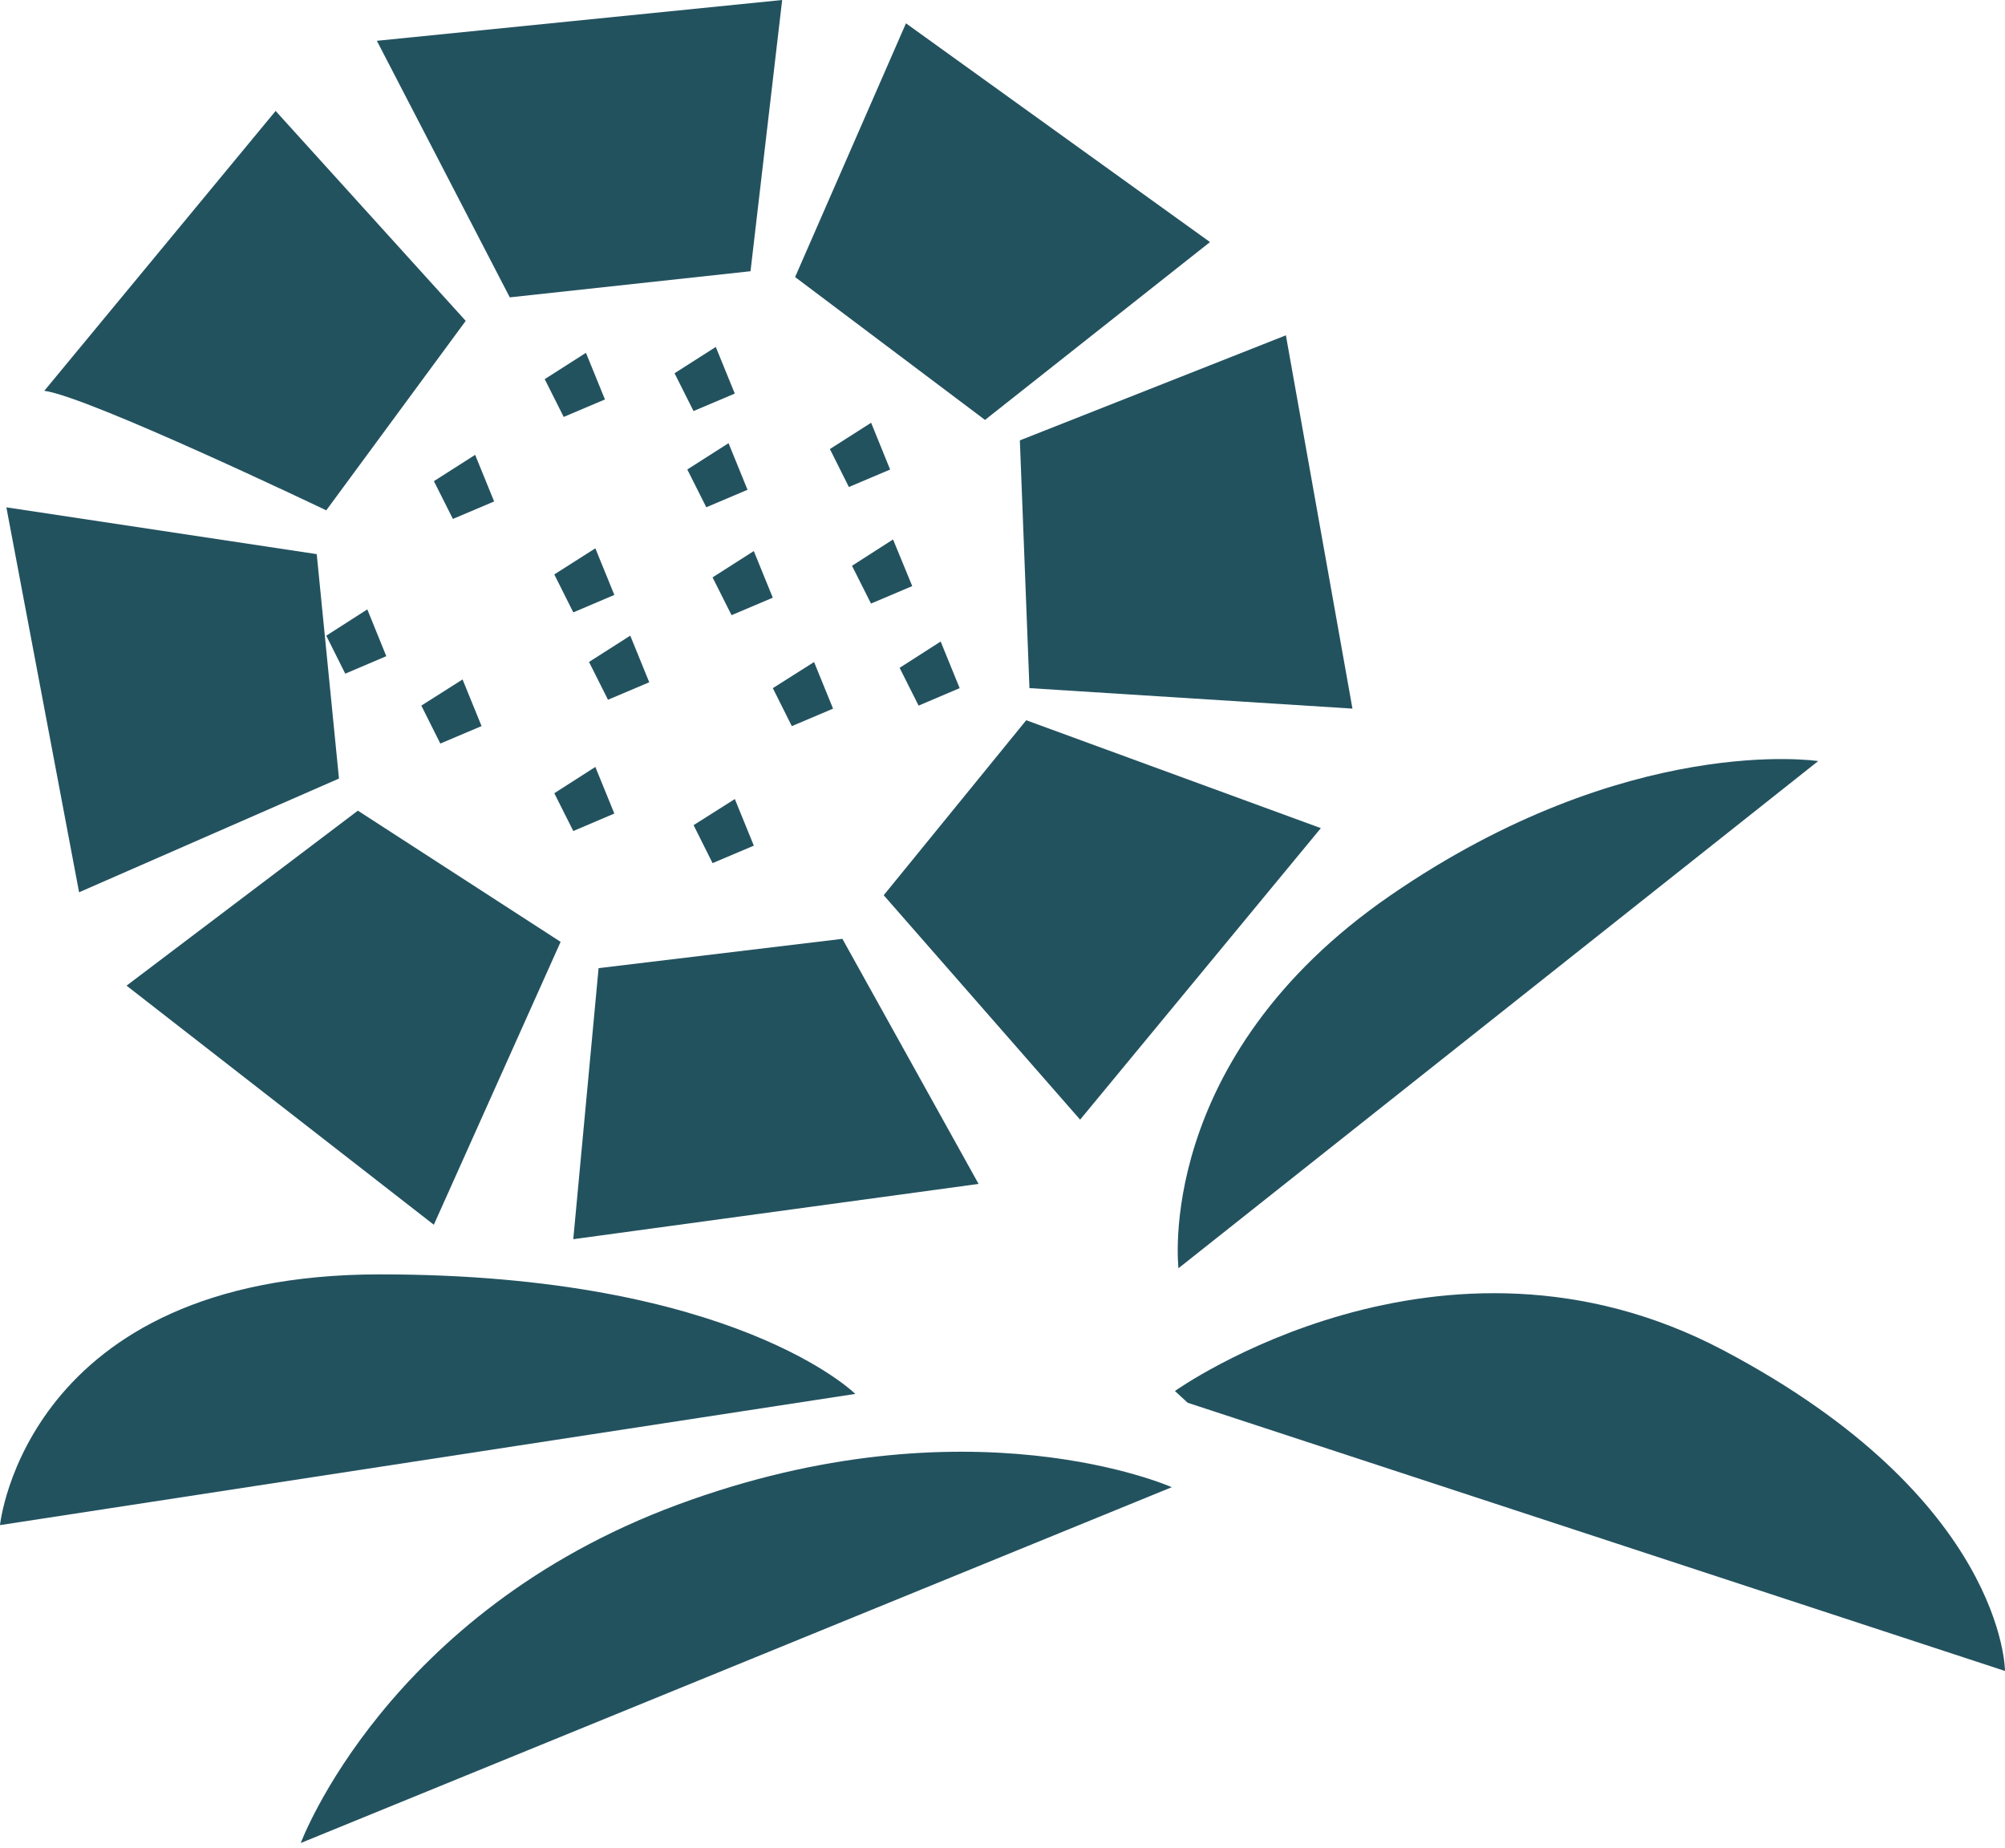
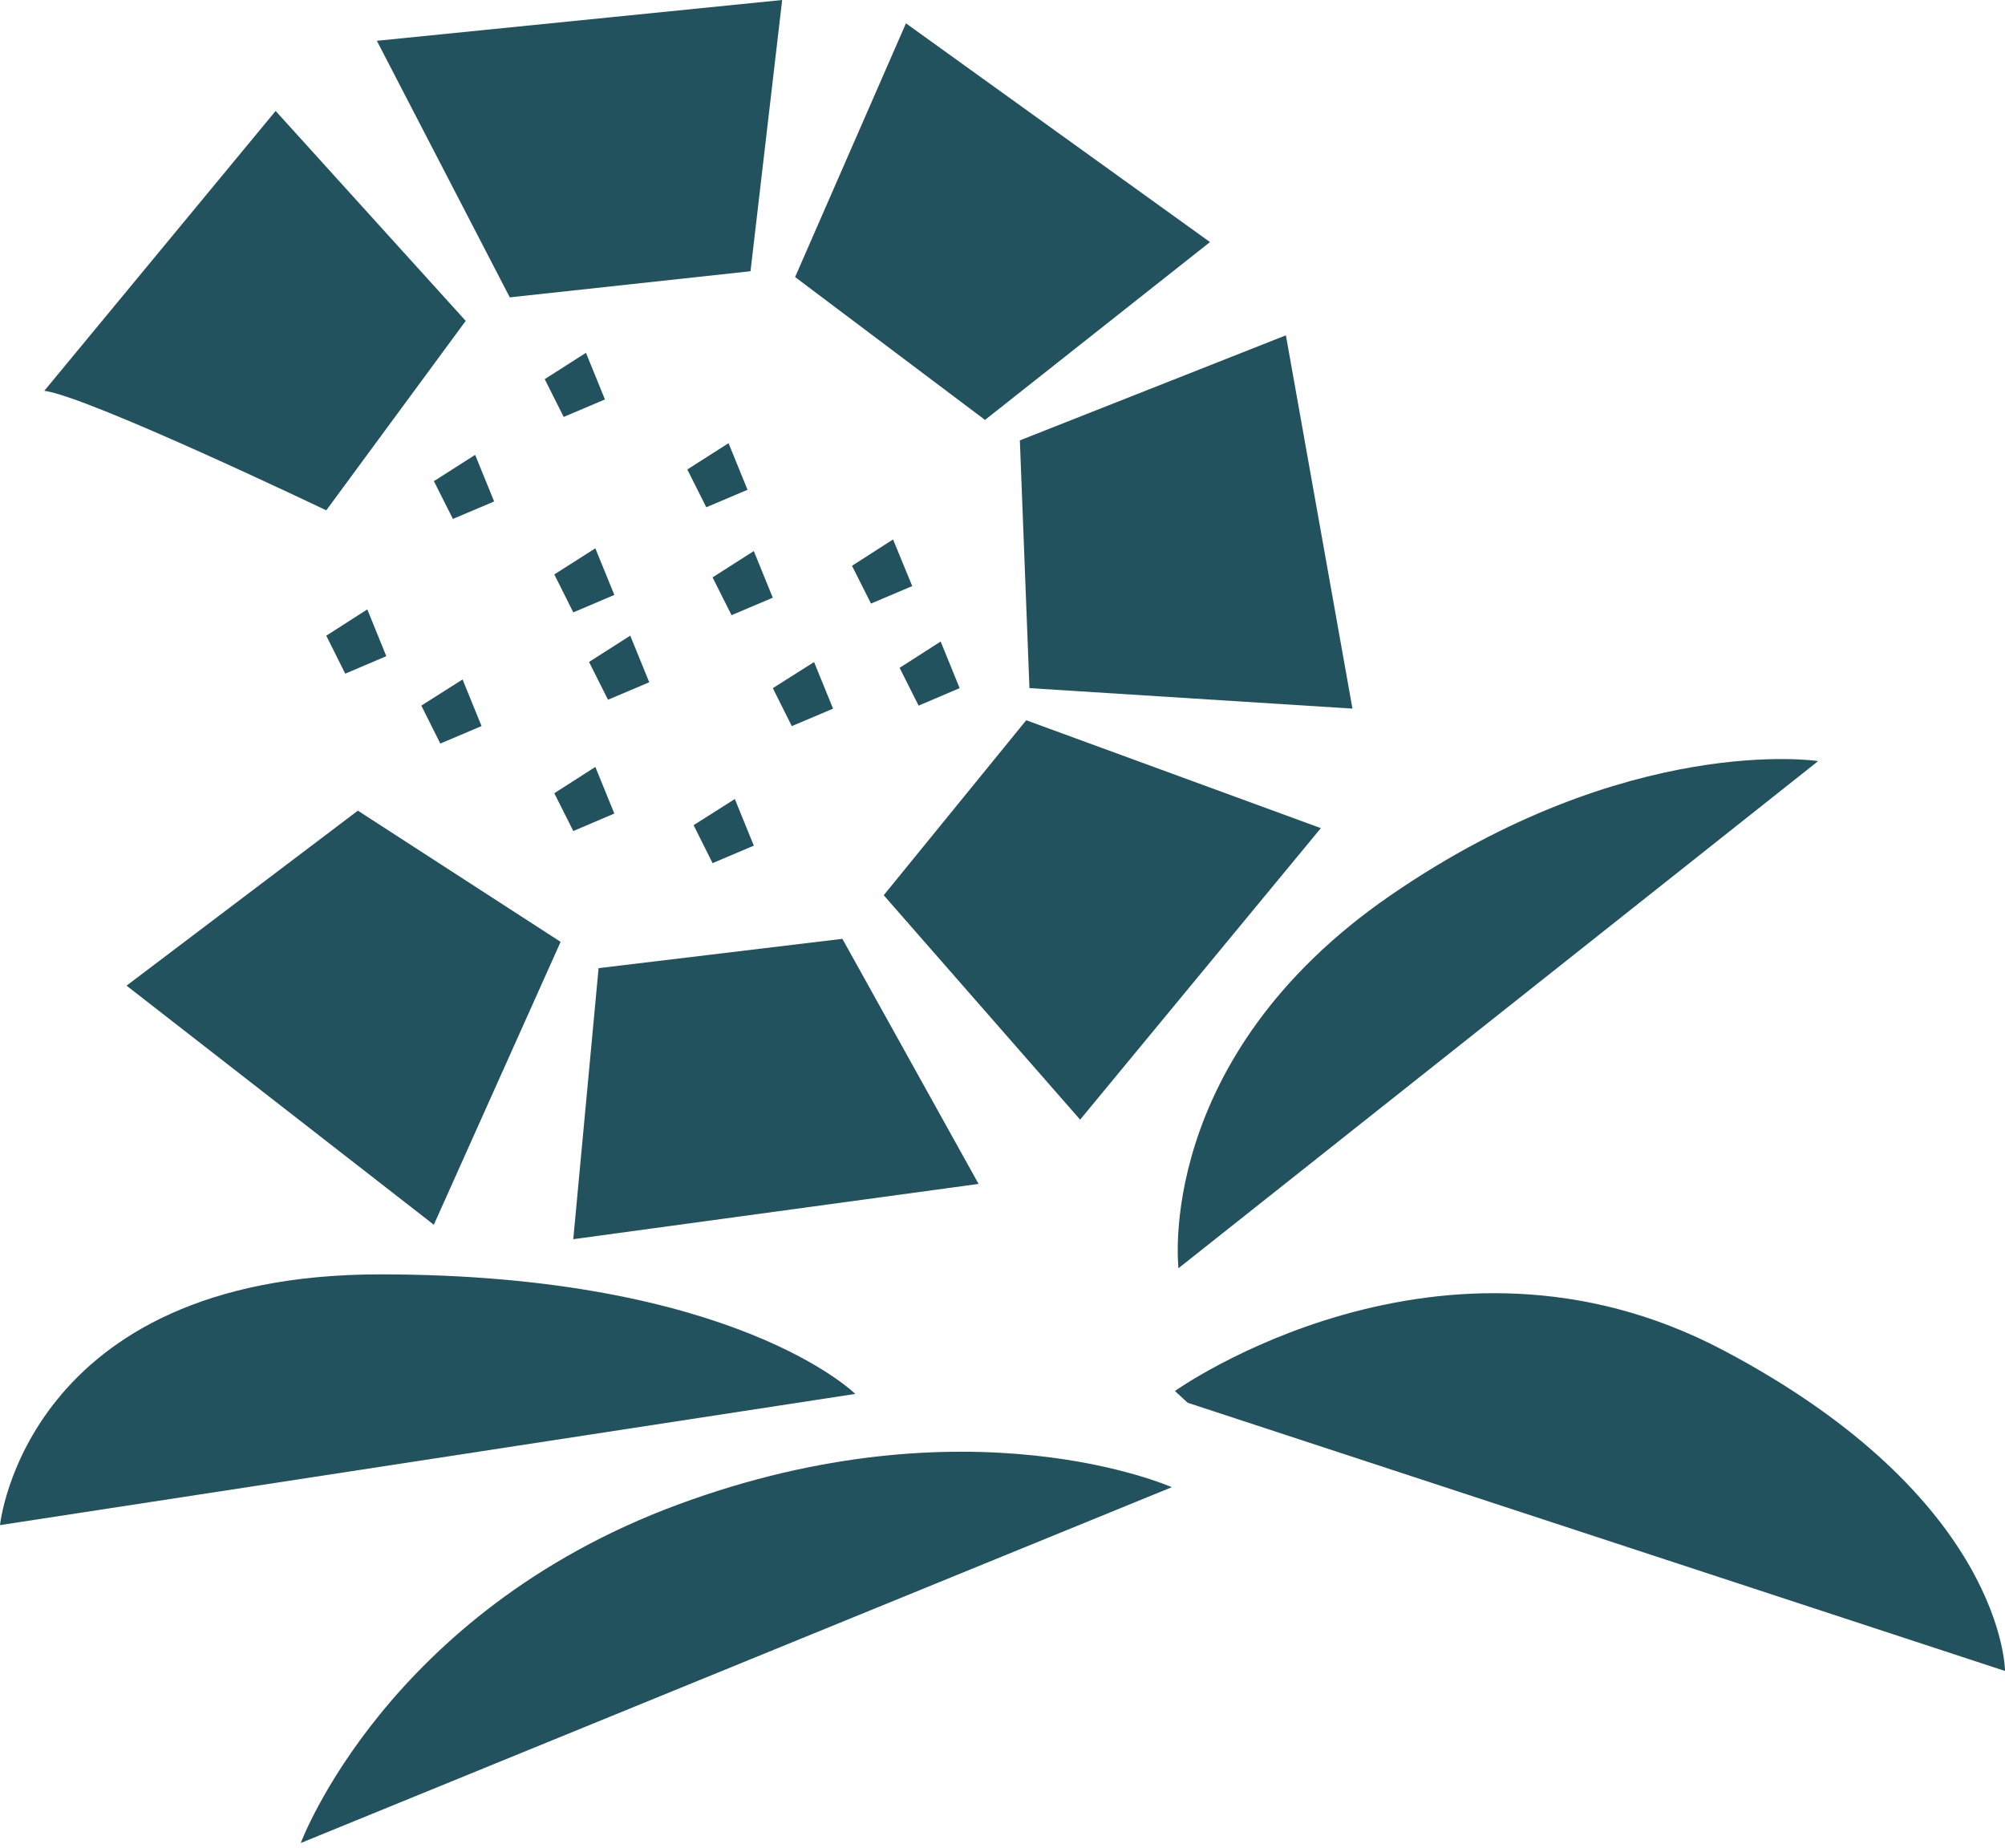
<svg xmlns="http://www.w3.org/2000/svg" width="102" height="94" viewBox="0 0 102 94" fill="none">
-   <path d="M17.245 39.603L4.023 45.388L0.324 25.807L16.113 28.187L17.245 39.603Z" fill="#23525F" />
  <path d="M2.254 19.879C4.508 20.176 16.598 25.96 16.598 25.96L23.692 16.322L14.022 5.643L2.254 19.879Z" fill="#23525F" />
  <path d="M25.934 15.126L19.172 2.075L39.791 0L38.181 13.797L25.934 15.126Z" fill="#23525F" />
  <path d="M40.449 14.093L50.11 21.36L61.556 12.314L46.089 1.186L40.449 14.093Z" fill="#23525F" />
  <path d="M51.883 22.401L65.417 17.057L68.803 36.045L52.371 35.003L51.883 22.401Z" fill="#23525F" />
  <path d="M52.207 36.637L67.195 42.125L54.949 56.954L44.957 45.538L52.207 36.637Z" fill="#23525F" />
  <path d="M42.855 47.756L30.452 49.247L29.164 63.035L49.783 60.223L42.855 47.756Z" fill="#23525F" />
  <path d="M18.206 41.236L28.52 47.91L22.07 62.3L6.438 50.138L18.206 41.236Z" fill="#23525F" />
  <path d="M0 77.579C0 77.579 1.288 64.824 19.34 64.824C37.393 64.824 43.511 70.905 43.511 70.905L0 77.579Z" fill="#23525F" />
  <path d="M15.301 93.749C15.301 93.749 19.653 82.027 34.475 76.539C49.298 71.051 59.612 75.65 59.612 75.65L15.301 93.749Z" fill="#23525F" />
  <path d="M59.944 64.519L92.497 38.714C92.497 38.714 82.827 37.232 70.746 45.54C58.666 53.849 59.954 64.528 59.954 64.528L59.944 64.519Z" fill="#23525F" />
  <path d="M59.777 70.753C59.777 70.753 73.312 61.115 87.656 68.678C102 76.241 102 84.998 102 84.998L60.421 71.355L59.777 70.762V70.753Z" fill="#23525F" />
  <path d="M27.711 19.286L28.677 21.208L30.775 20.319L29.809 17.947L27.711 19.286Z" fill="#23525F" />
  <path d="M22.074 24.475L23.04 26.397L25.138 25.508L24.172 23.137L22.074 24.475Z" fill="#23525F" />
  <path d="M28.199 29.22L29.165 31.151L31.253 30.262L30.287 27.891L28.199 29.22Z" fill="#23525F" />
  <path d="M34.965 23.881L35.931 25.803L38.029 24.914L37.063 22.543L34.965 23.881Z" fill="#23525F" />
-   <path d="M34.316 18.987L35.282 20.909L37.38 20.02L36.414 17.648L34.316 18.987Z" fill="#23525F" />
-   <path d="M42.219 22.842L43.185 24.773L45.283 23.884L44.317 21.504L42.219 22.842Z" fill="#23525F" />
  <path d="M36.25 29.37L37.216 31.292L39.314 30.403L38.348 28.031L36.25 29.37Z" fill="#23525F" />
  <path d="M29.965 33.672L30.931 35.594L33.029 34.705L32.063 32.334L29.965 33.672Z" fill="#23525F" />
  <path d="M21.434 35.892L22.4 37.823L24.498 36.934L23.532 34.562L21.434 35.892Z" fill="#23525F" />
  <path d="M16.598 32.336L17.564 34.268L19.652 33.378L18.686 30.998L16.598 32.336Z" fill="#23525F" />
  <path d="M35.285 41.974L36.251 43.905L38.349 43.016L37.383 40.645L35.285 41.974Z" fill="#23525F" />
  <path d="M45.766 33.971L46.732 35.893L48.82 35.004L47.854 32.633L45.766 33.971Z" fill="#23525F" />
  <path d="M39.316 35.005L40.282 36.936L42.38 36.047L41.414 33.676L39.316 35.005Z" fill="#23525F" />
  <path d="M43.344 28.78L44.31 30.702L46.408 29.813L45.432 27.441L43.344 28.78Z" fill="#23525F" />
  <path d="M28.199 40.35L29.165 42.272L31.253 41.383L30.287 39.012L28.199 40.35Z" fill="#23525F" />
</svg>